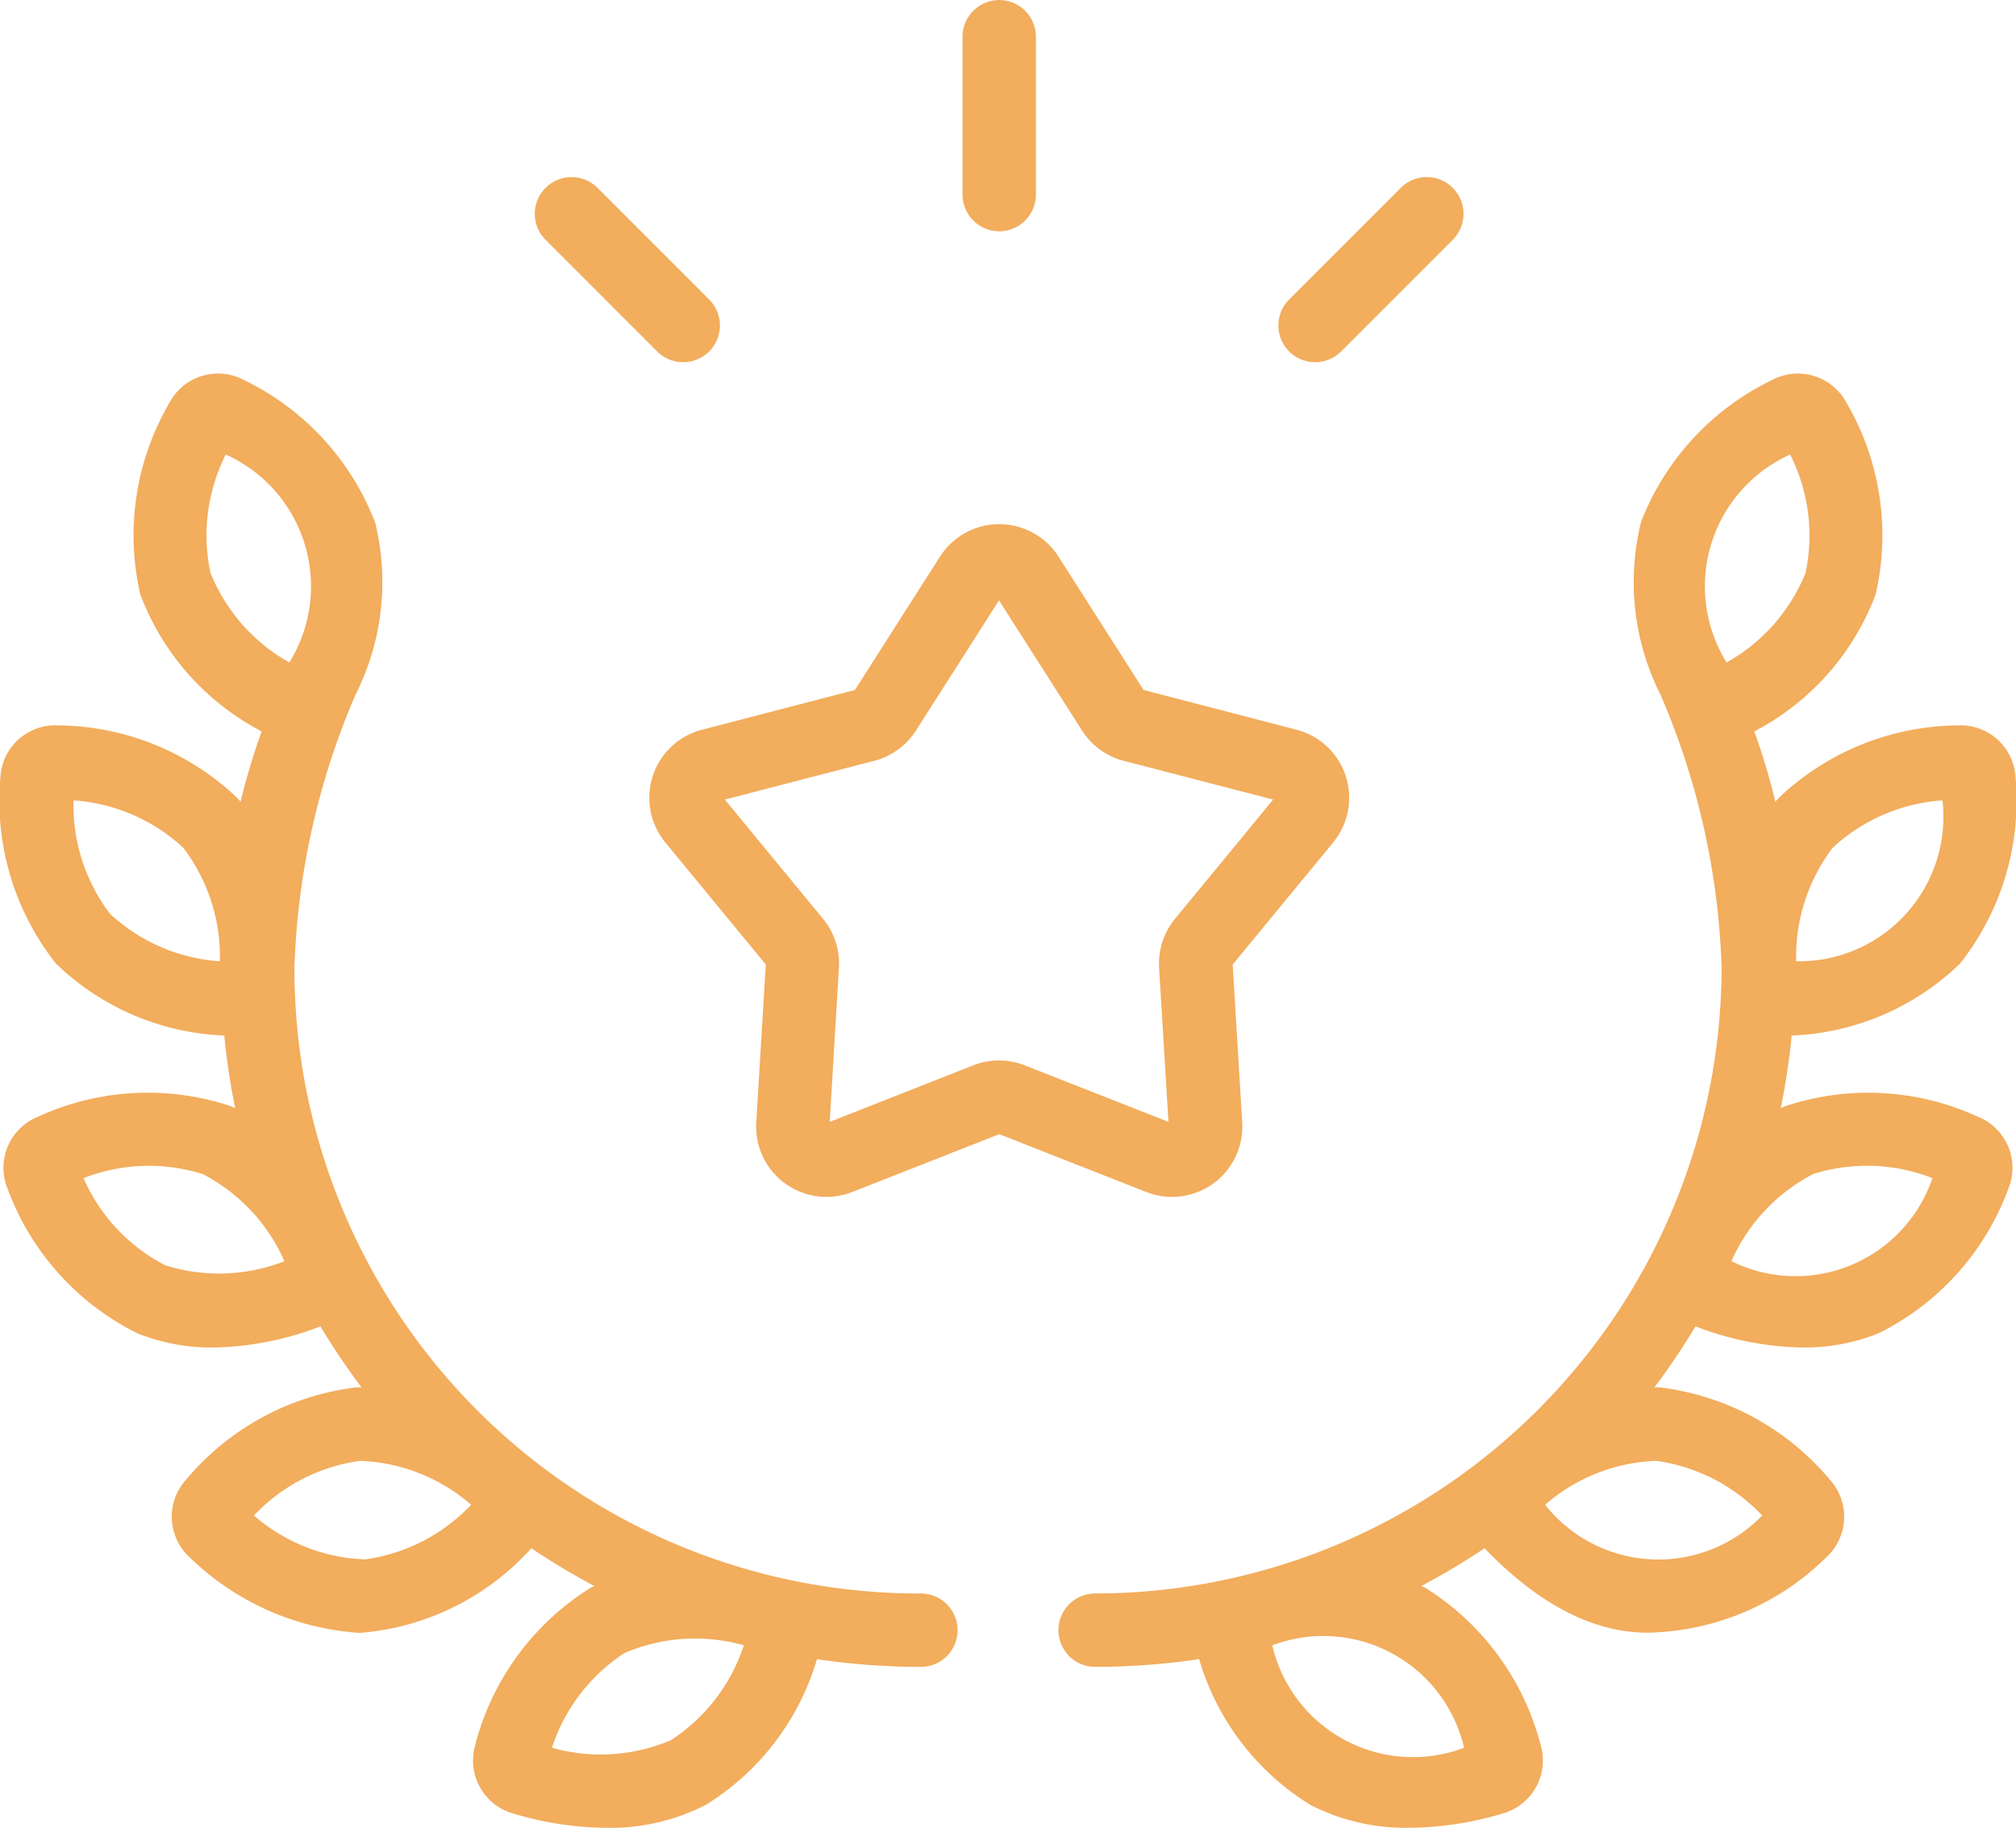
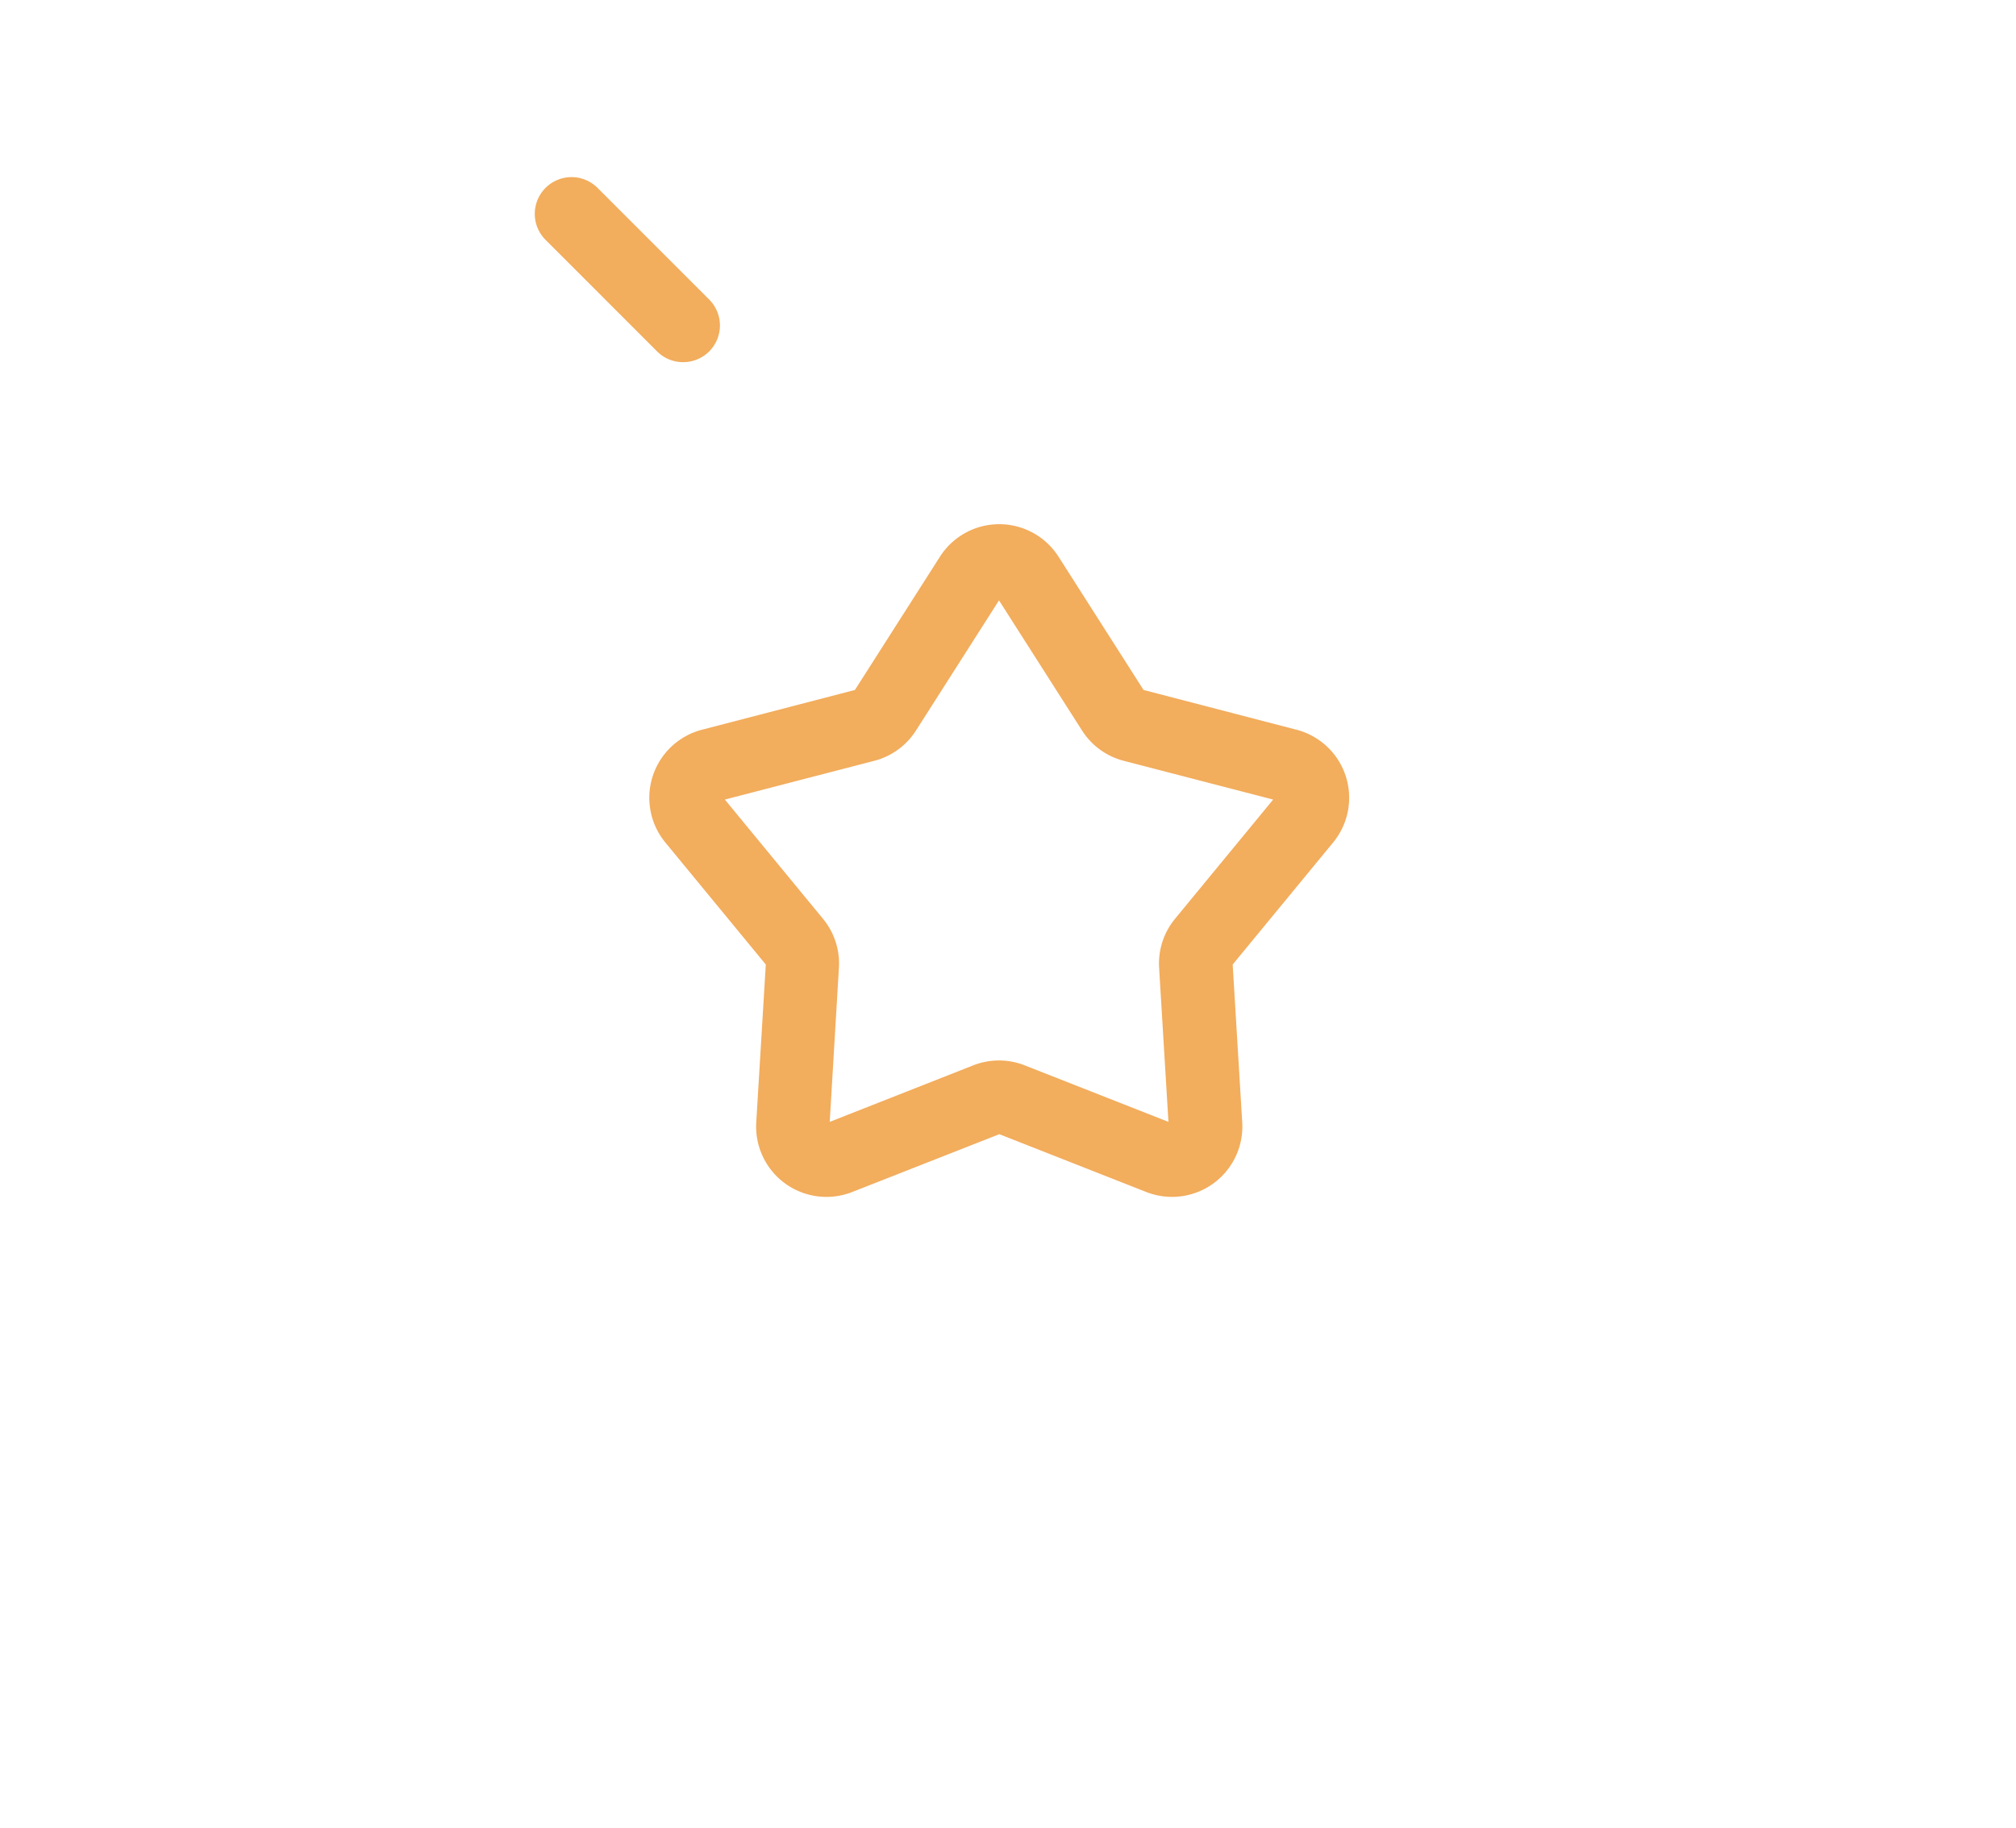
<svg xmlns="http://www.w3.org/2000/svg" width="65.932" height="59.782">
  <g data-name="Group 909" fill="#f2ad5d">
-     <path data-name="Path 959" d="M33.879 6.364V1.202a1.2 1.2 0 10-2.4 0v5.162a1.2 1.2 0 002.4 0z" />
-     <path data-name="Path 960" d="M43.861 11.494l3.65-3.65a1.202 1.202 0 00-1.7-1.7l-3.65 3.65a1.202 1.202 0 101.7 1.7z" />
    <path data-name="Path 961" d="M22.343 11.845a1.2 1.2 0 00.849-2.05l-3.65-3.65a1.202 1.202 0 00-1.7 1.7l3.65 3.65a1.2 1.2 0 00.851.35z" />
    <path data-name="Path 962" d="M37.488 38.986a2.3 2.3 0 003.138-2.28l-.312-5.16 3.285-3.991a2.3 2.3 0 00-1.2-3.689l-5-1.3-2.78-4.358a2.3 2.3 0 00-3.879 0l-2.78 4.358-5 1.3a2.3 2.3 0 00-1.2 3.689l3.285 3.991-.312 5.16a2.3 2.3 0 003.139 2.28l4.811-1.891zm-10.352-2.294l.3-5.041a2.294 2.294 0 00-.52-1.6l-3.21-3.9 4.888-1.268a2.294 2.294 0 001.362-.99l2.716-4.257 2.716 4.257a2.294 2.294 0 001.362.99l4.888 1.268-3.21 3.9a2.3 2.3 0 00-.52 1.6l.305 5.041-4.7-1.848a2.294 2.294 0 00-1.684 0z" />
-     <path data-name="Path 963" d="M15.549 57.053a1.8 1.8 0 001.2 2.25 10.915 10.915 0 003.087.479 6.848 6.848 0 003.247-.752 8.372 8.372 0 003.635-4.765 22.982 22.982 0 003.4.253 1.2 1.2 0 000-2.4A20.431 20.431 0 019.63 31.63a24.5 24.5 0 011.993-8.9 8.171 8.171 0 00.646-5.639A8.6 8.6 0 007.98 12.43a1.8 1.8 0 00-2.44.745 8.6 8.6 0 00-.953 6.262 8.369 8.369 0 003.97 4.483 22.508 22.508 0 00-.689 2.3c-.033-.038-.065-.076-.1-.113a8.6 8.6 0 00-5.869-2.383A1.8 1.8 0 00.011 25.44a8.6 8.6 0 001.813 6.069 8.373 8.373 0 005.51 2.359 22.792 22.792 0 00.358 2.377c-.048-.021-.093-.045-.142-.066a8.6 8.6 0 00-6.324.352 1.8 1.8 0 00-.974 2.358 8.6 8.6 0 004.231 4.714 6.488 6.488 0 002.491.469 10.145 10.145 0 003.505-.691 22.987 22.987 0 001.345 1.995h-.169a8.6 8.6 0 00-5.569 3.019 1.8 1.8 0 00.126 2.548 8.785 8.785 0 005.551 2.463 8.427 8.427 0 005.615-2.769 22.942 22.942 0 002.058 1.235c-.049.024-.1.048-.145.074a8.6 8.6 0 00-3.746 5.107zM5.401 41.382a5.865 5.865 0 01-2.67-2.849 5.867 5.867 0 013.9-.133 5.867 5.867 0 012.67 2.85 5.867 5.867 0 01-3.9.132zm1.483-22.644a5.868 5.868 0 01.5-3.872 4.725 4.725 0 012.078 6.8 5.863 5.863 0 01-2.578-2.929zm-3.28 11.156a5.867 5.867 0 01-1.2-3.717 5.867 5.867 0 013.586 1.546 5.866 5.866 0 011.2 3.717 5.867 5.867 0 01-3.586-1.546zm8.332 21.108a5.862 5.862 0 01-3.631-1.436 5.866 5.866 0 013.472-1.787 5.859 5.859 0 013.631 1.436 5.869 5.869 0 01-3.472 1.787zm10.015 5.909a5.866 5.866 0 01-3.9.252 5.866 5.866 0 012.376-3.1 5.867 5.867 0 013.9-.252 5.866 5.866 0 01-2.38 3.1z" />
-     <path data-name="Path 964" d="M53.665 17.093a8.172 8.172 0 00.646 5.639 24.452 24.452 0 011.993 8.9 20.511 20.511 0 01-20.488 20.485 1.2 1.2 0 000 2.4 22.984 22.984 0 003.4-.253 8.372 8.372 0 003.635 4.765 6.847 6.847 0 003.247.752 10.919 10.919 0 003.082-.479 1.8 1.8 0 001.2-2.25 8.6 8.6 0 00-3.746-5.108c-.048-.026-.1-.05-.145-.074a22.943 22.943 0 002.062-1.233c1.046 1.083 2.949 2.762 5.328 2.762a8.543 8.543 0 005.839-2.456 1.8 1.8 0 00.126-2.548 8.6 8.6 0 00-5.569-3.019h-.169a22.956 22.956 0 001.345-1.995 10.145 10.145 0 003.505.691 6.49 6.49 0 002.491-.469 8.6 8.6 0 004.231-4.714 1.8 1.8 0 00-.974-2.357 8.6 8.6 0 00-6.324-.352c-.049.02-.094.044-.142.066a22.829 22.829 0 00.358-2.377 8.373 8.373 0 005.51-2.359 8.6 8.6 0 001.813-6.069 1.8 1.8 0 00-1.888-1.716 8.6 8.6 0 00-5.869 2.383l-.1.113a22.616 22.616 0 00-.689-2.3 8.368 8.368 0 003.97-4.483 8.6 8.6 0 00-.953-6.262 1.8 1.8 0 00-2.44-.745 8.605 8.605 0 00-4.289 4.662zm-5.783 40.071a4.725 4.725 0 01-6.273-3.351 4.725 4.725 0 016.273 3.351zm11.417-18.765a5.864 5.864 0 013.9.133 4.725 4.725 0 01-6.573 2.716 5.868 5.868 0 012.673-2.848zm-5.14 9.38a5.868 5.868 0 013.472 1.787 4.725 4.725 0 01-7.1-.351 5.863 5.863 0 013.628-1.436zm5.782-20.056a5.867 5.867 0 013.586-1.546 4.725 4.725 0 01-4.783 5.263 5.868 5.868 0 011.197-3.717zm-.892-8.985a5.866 5.866 0 01-2.582 2.929 4.725 4.725 0 012.078-6.8 5.867 5.867 0 01.504 3.871z" />
  </g>
</svg>